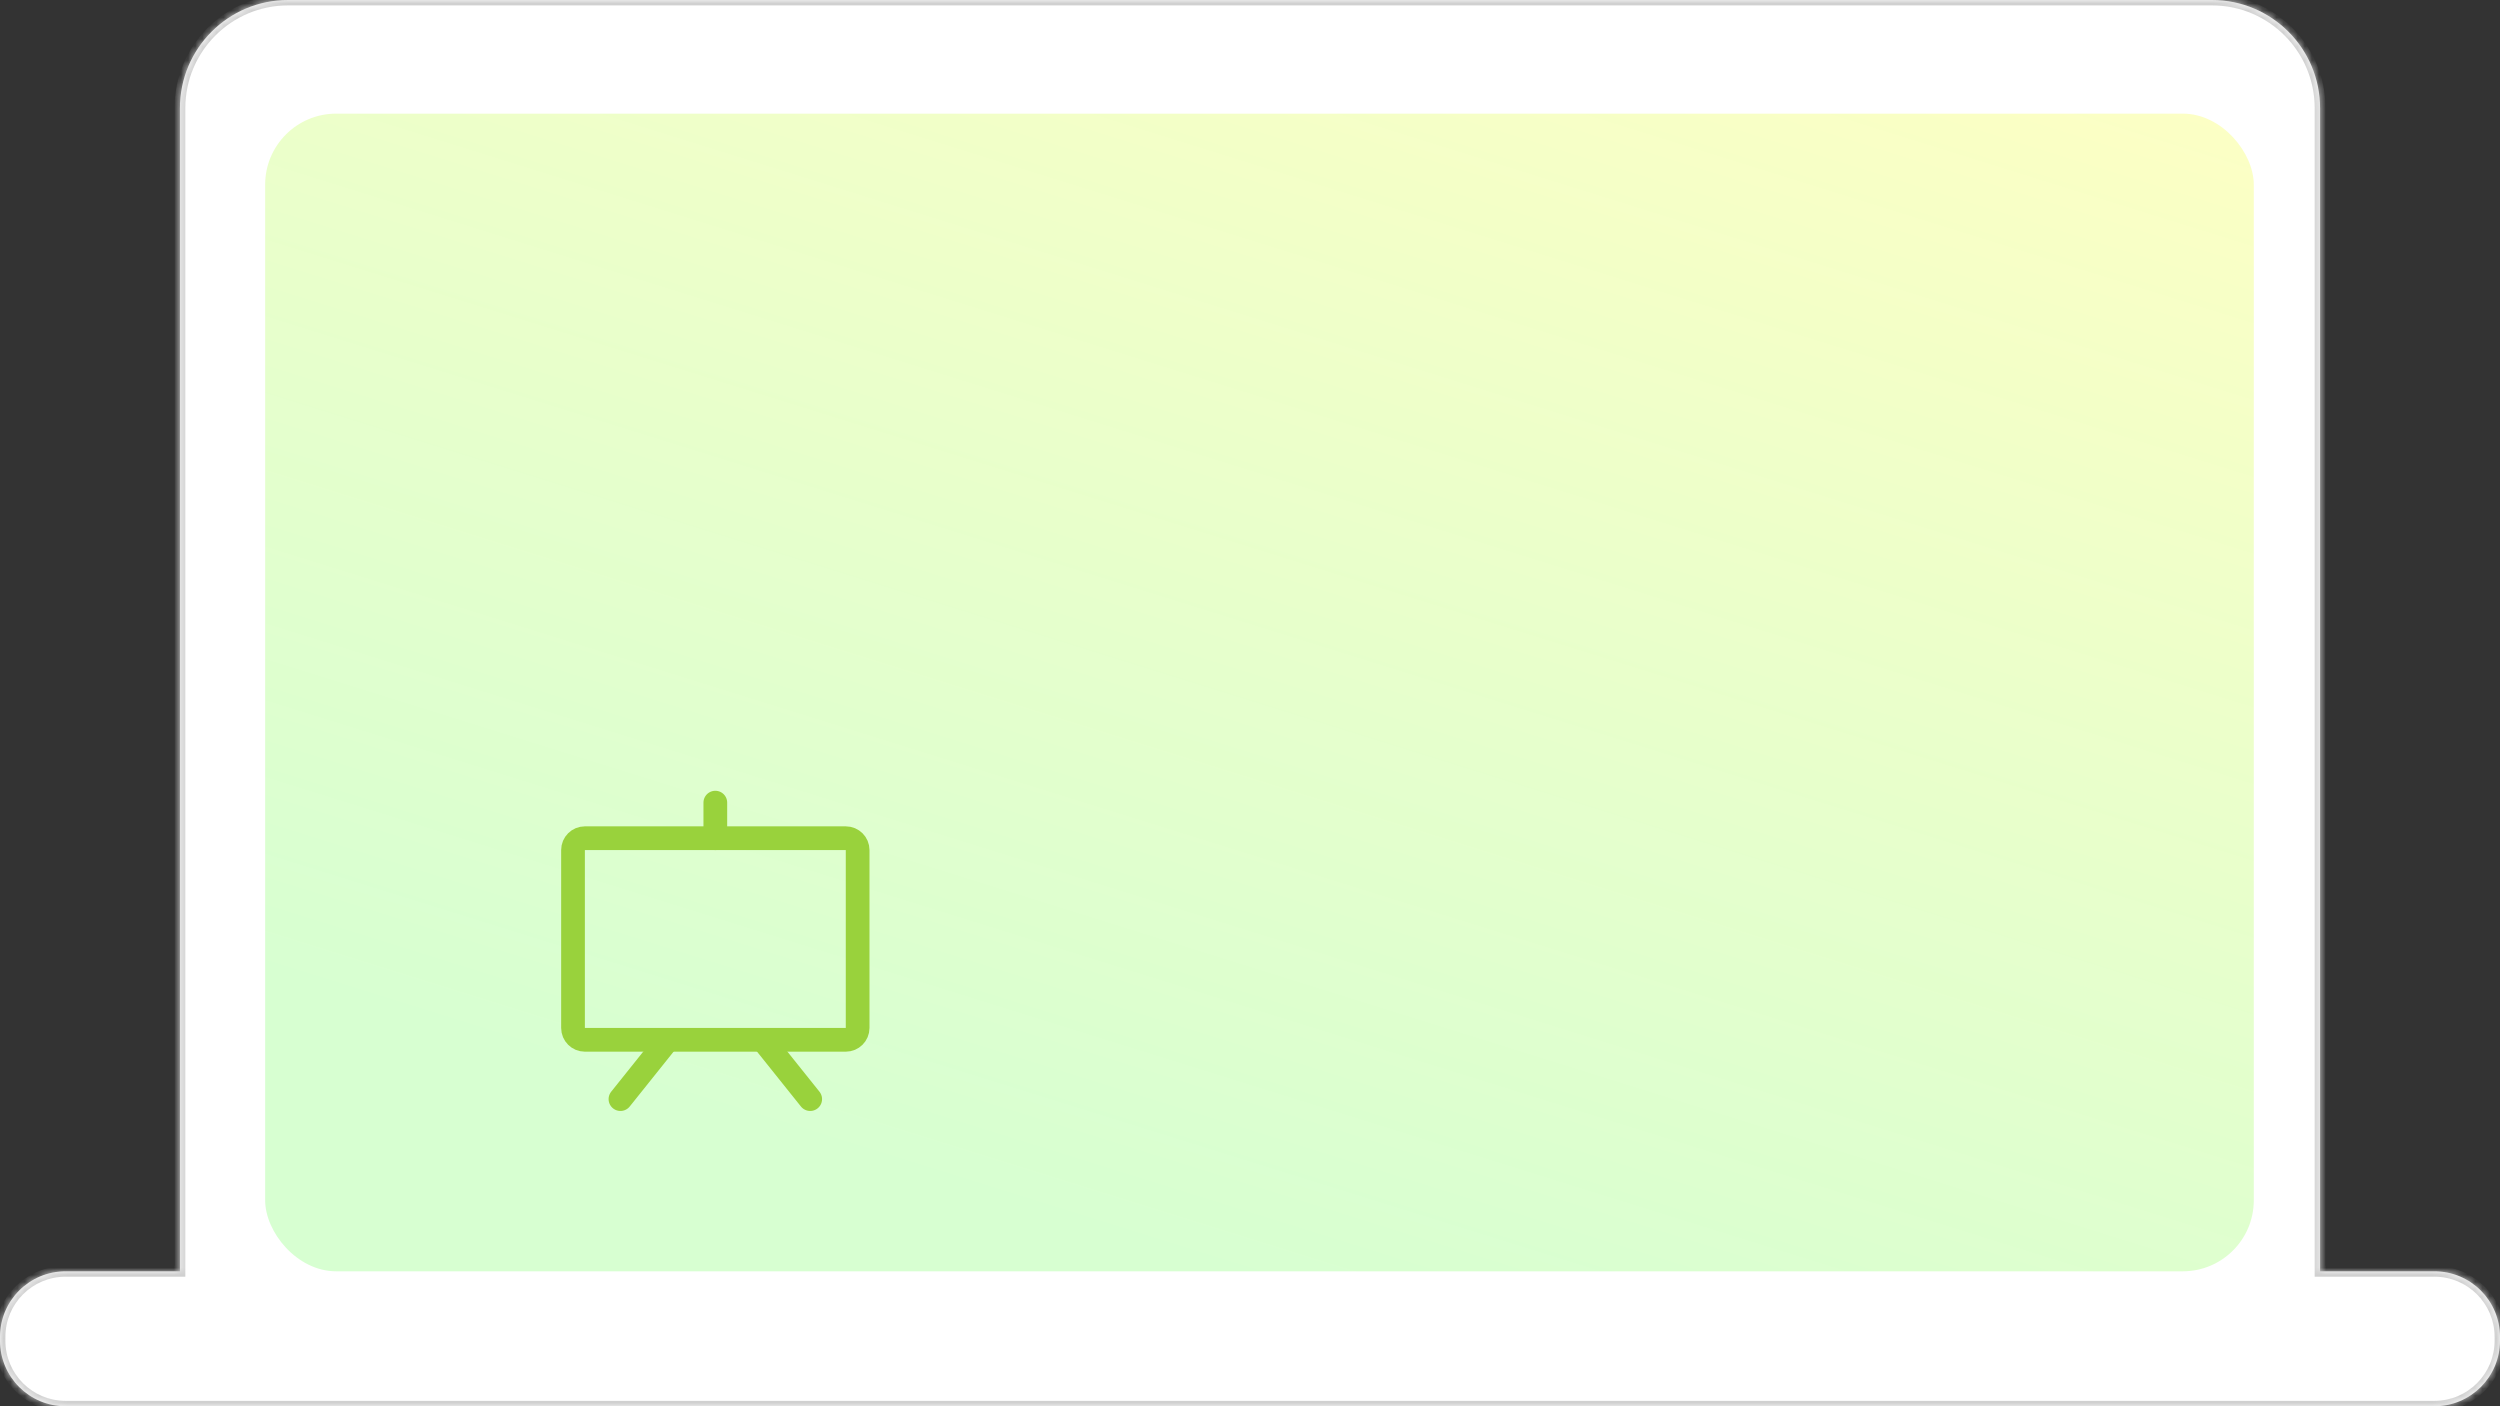
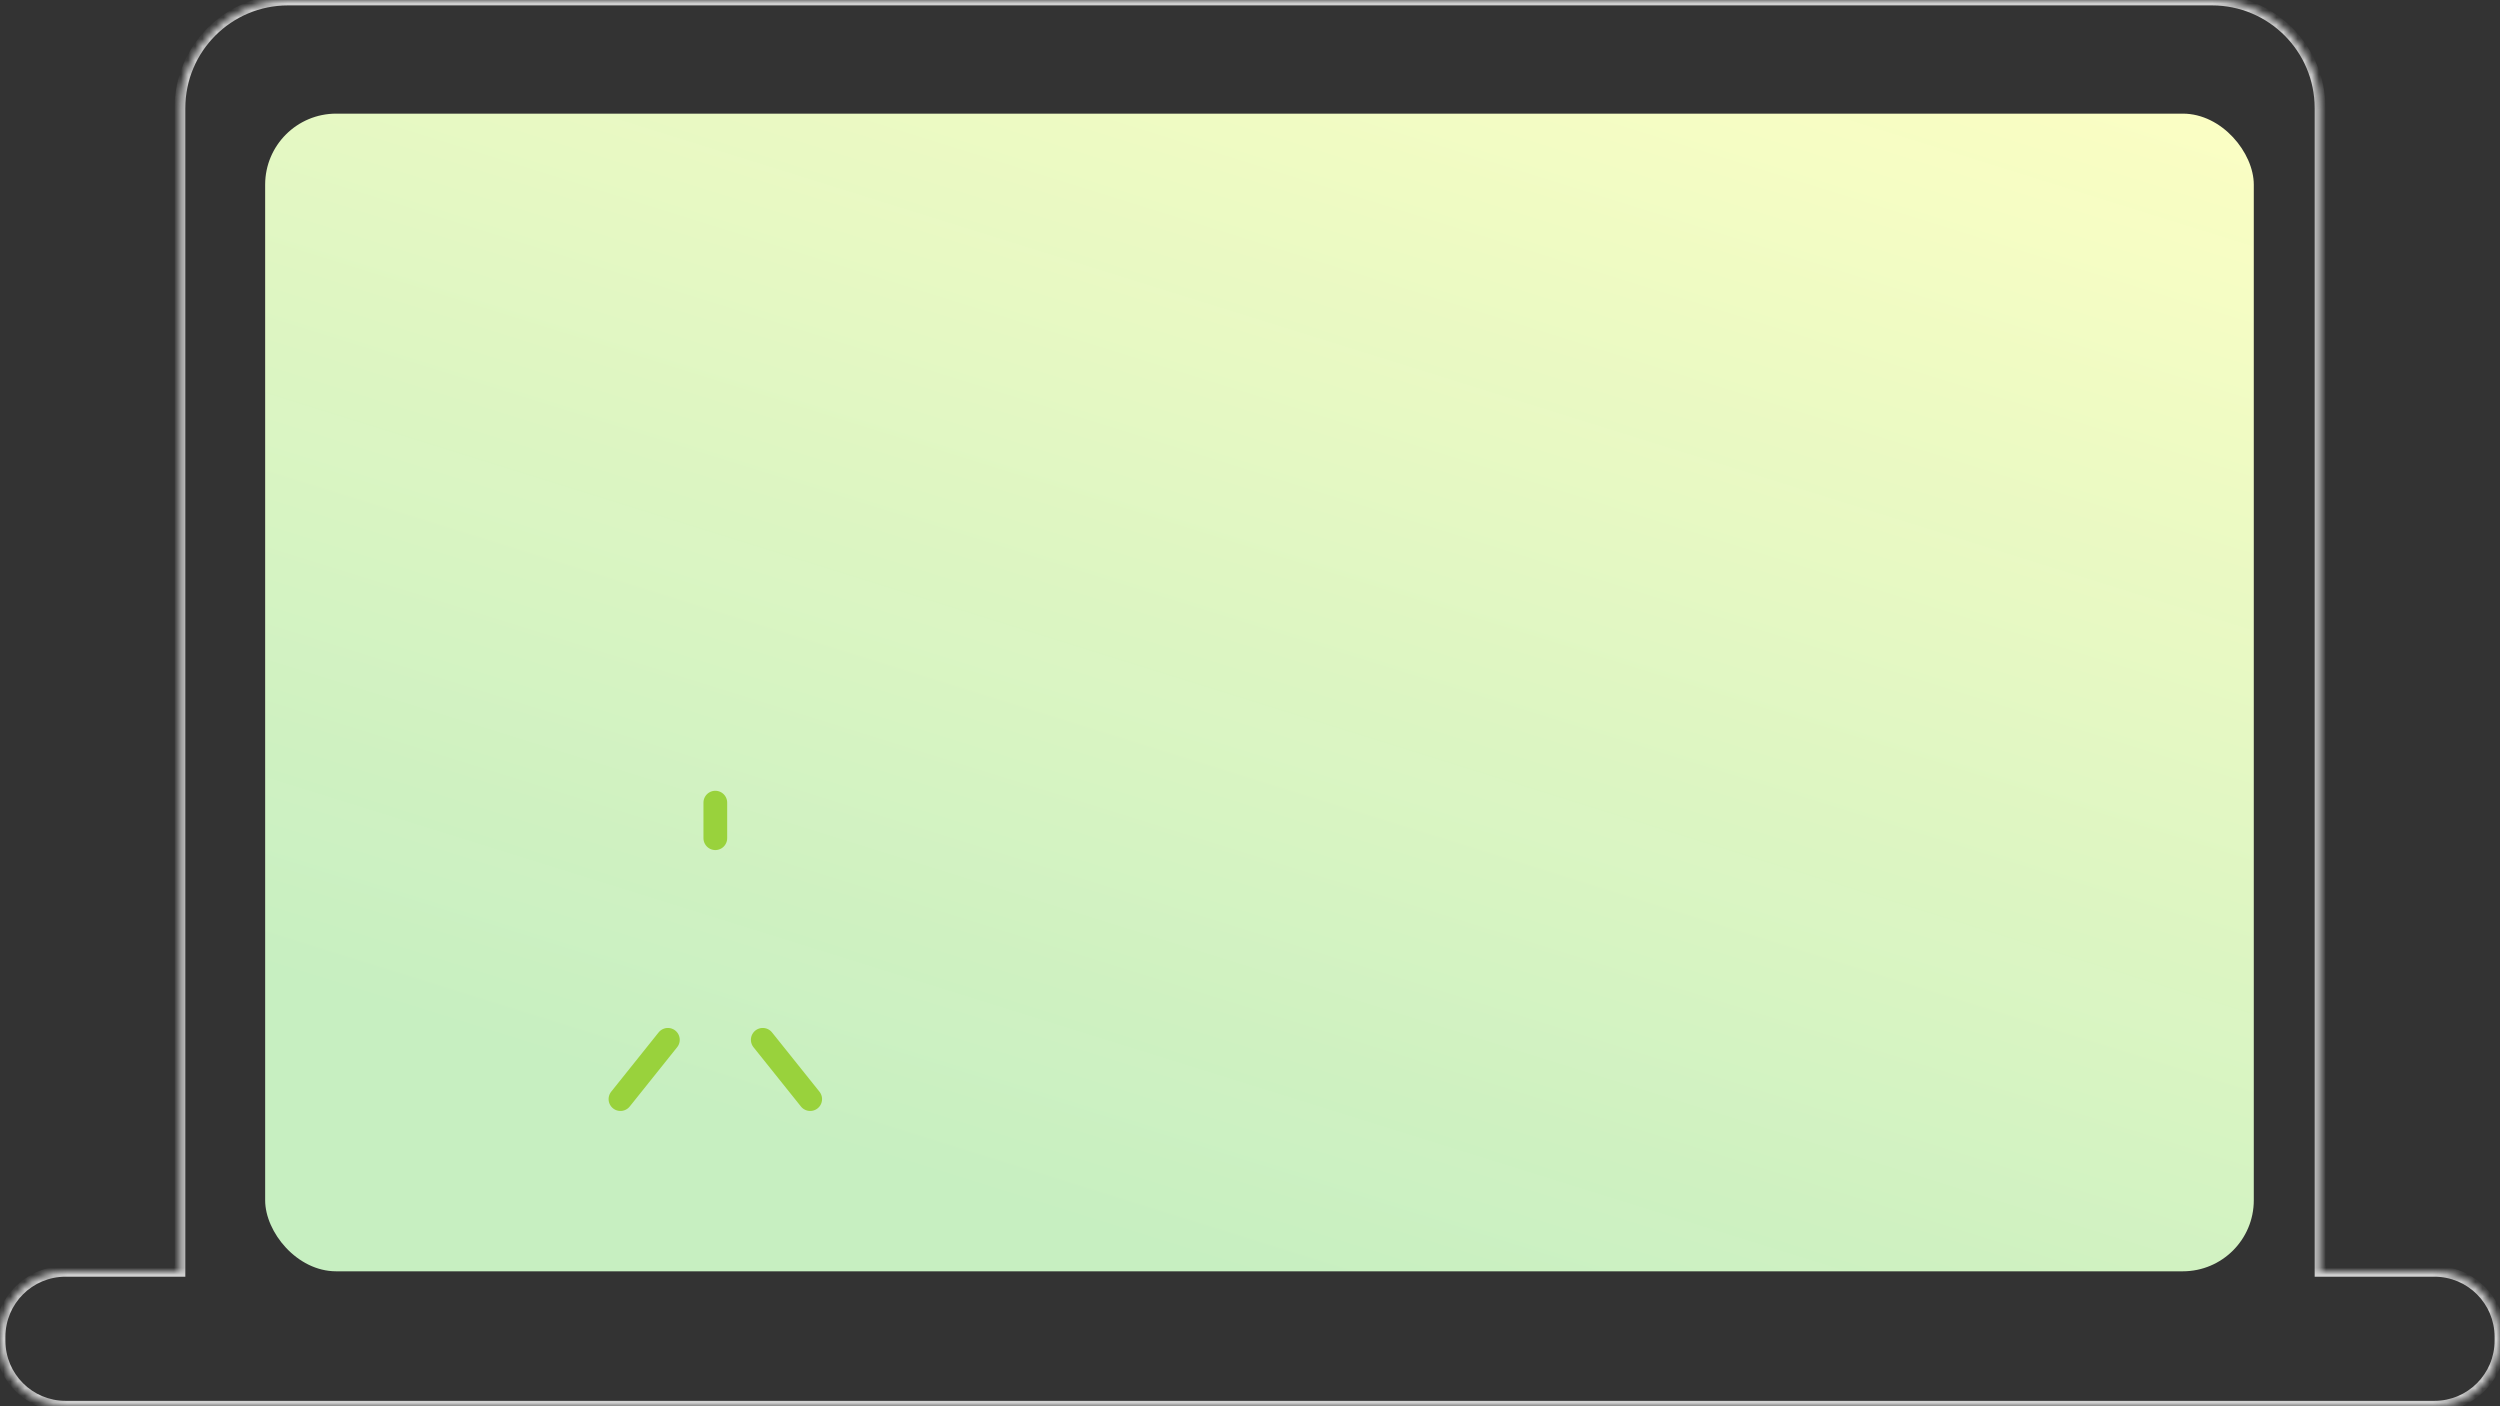
<svg xmlns="http://www.w3.org/2000/svg" width="352" height="198" viewBox="0 0 352 198" fill="none">
  <rect x="0" y="0" width="352" height="198" fill="#333333" stroke="none" />
  <mask id="path-1-inside-1_11_241" fill="white">
    <path fill-rule="evenodd" clip-rule="evenodd" d="M40.559 0C32.15 0 25.333 6.817 25.333 15.225L25.333 179H9.23C4.132 179 0 183.132 0 188.23L0 188.77C0 193.868 4.132 198 9.23 198H40.559H311.441H342.77C347.868 198 352 193.868 352 188.77V188.23C352 183.132 347.868 179 342.77 179H326.667V15.225C326.667 6.817 319.85 0 311.441 0L40.559 0Z" />
  </mask>
-   <path fill-rule="evenodd" clip-rule="evenodd" d="M40.559 0C32.15 0 25.333 6.817 25.333 15.225L25.333 179H9.23C4.132 179 0 183.132 0 188.23L0 188.77C0 193.868 4.132 198 9.23 198H40.559H311.441H342.77C347.868 198 352 193.868 352 188.77V188.23C352 183.132 347.868 179 342.77 179H326.667V15.225C326.667 6.817 319.85 0 311.441 0L40.559 0Z" fill="white" />
  <path d="M25.333 179V179.761H26.095V179H25.333ZM326.667 179H325.905V179.761H326.667V179ZM26.095 15.225C26.095 7.237 32.57 0.761 40.559 0.761V-0.761C31.73 -0.761 24.572 6.396 24.572 15.225H26.095ZM26.095 179L26.095 15.225H24.572L24.572 179H26.095ZM9.23 179.761H25.333V178.239H9.23V179.761ZM0.761 188.23C0.761 183.553 4.553 179.761 9.23 179.761V178.239C3.712 178.239 -0.761 182.712 -0.761 188.23H0.761ZM0.761 188.77V188.23H-0.761V188.77H0.761ZM9.23 197.239C4.553 197.239 0.761 193.447 0.761 188.77H-0.761C-0.761 194.288 3.712 198.761 9.23 198.761V197.239ZM40.559 197.239H9.23V198.761H40.559V197.239ZM311.441 197.239H40.559V198.761H311.441V197.239ZM342.77 197.239H311.441V198.761H342.77V197.239ZM351.239 188.77C351.239 193.447 347.447 197.239 342.77 197.239V198.761C348.288 198.761 352.761 194.288 352.761 188.77H351.239ZM351.239 188.23V188.77H352.761V188.23H351.239ZM342.77 179.761C347.447 179.761 351.239 183.553 351.239 188.23H352.761C352.761 182.712 348.288 178.239 342.77 178.239V179.761ZM326.667 179.761H342.77V178.239H326.667V179.761ZM325.905 15.225V179H327.428V15.225H325.905ZM311.441 0.761C319.43 0.761 325.905 7.237 325.905 15.225H327.428C327.428 6.396 320.27 -0.761 311.441 -0.761V0.761ZM40.559 0.761L311.441 0.761V-0.761L40.559 -0.761V0.761Z" fill="#D0D0D0" mask="url(#path-1-inside-1_11_241)" />
  <rect x="37.334" y="16" width="280" height="163" rx="10" fill="url(#paint0_linear_11_241)" />
  <g clip-path="url(#clip0_11_241)">
-     <path d="M119.085 118.019H82.35C81.427 118.019 80.68 118.767 80.68 119.689V144.736C80.68 145.658 81.427 146.406 82.35 146.406H119.085C120.007 146.406 120.755 145.658 120.755 144.736V119.689C120.755 118.767 120.007 118.019 119.085 118.019Z" stroke="#99D23C" stroke-width="3.34" stroke-linecap="round" stroke-linejoin="round" />
    <path d="M107.396 146.405L114.076 154.754" stroke="#99D23C" stroke-width="3.34" stroke-linecap="round" stroke-linejoin="round" />
    <path d="M94.038 146.405L87.359 154.754" stroke="#99D23C" stroke-width="3.34" stroke-linecap="round" stroke-linejoin="round" />
    <path d="M100.717 118.019V113.01" stroke="#99D23C" stroke-width="3.34" stroke-linecap="round" stroke-linejoin="round" />
  </g>
  <defs>
    <linearGradient id="paint0_linear_11_241" x1="331.323" y1="12.062" x2="270.075" y2="207.991" gradientUnits="userSpaceOnUse">
      <stop stop-color="#FEFFC4" />
      <stop offset="1" stop-color="#D4FFCD" stop-opacity="0.922" />
    </linearGradient>
    <clipPath id="clip0_11_241">
      <rect width="53.433" height="53.433" fill="white" transform="translate(74 108)" />
    </clipPath>
  </defs>
</svg>